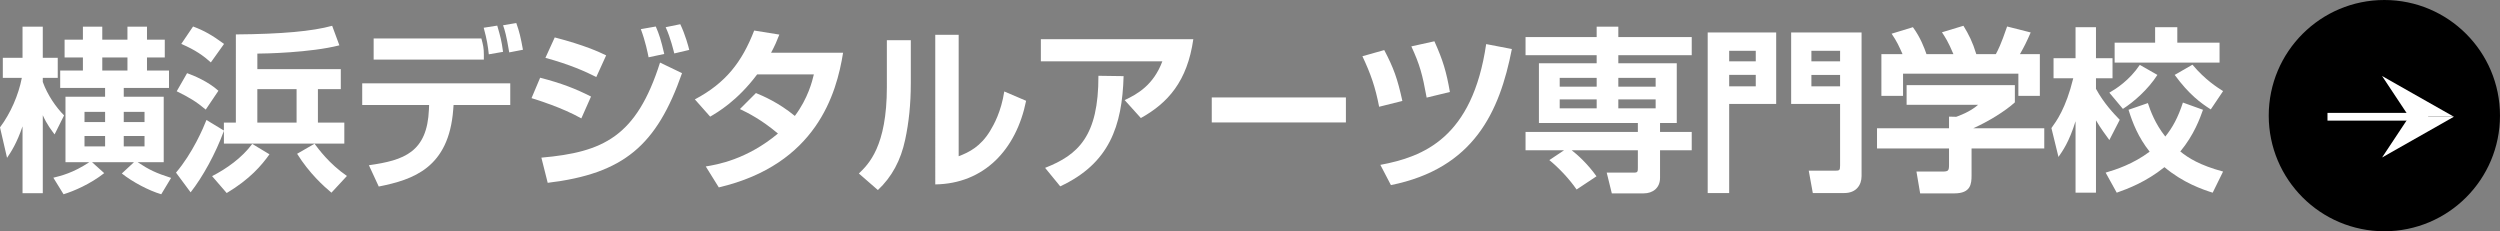
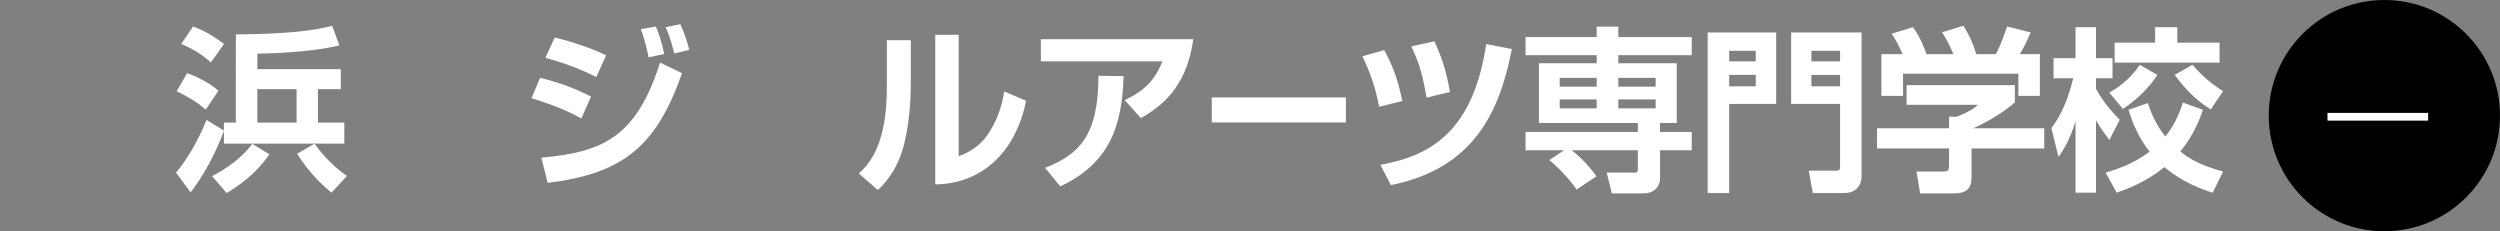
<svg xmlns="http://www.w3.org/2000/svg" id="b" width="227.781" height="21.071" viewBox="0 0 227.781 21.071">
  <rect x="0" y="0" width="227.781" height="21.071" fill="#808080" stroke="none" />
  <defs>
    <style>.d{fill:#fff;}</style>
  </defs>
  <g id="c">
-     <path class="d" d="m0,11.605c.963-1.283,1.684-2.936,1.989-4.508H.257v-1.828h1.796v-2.839h1.845v2.839h1.363v1.828h-1.363v.369c.433,1.203,1.219,2.326,1.941,3.048l-.866,1.732c-.272-.369-.69-.882-1.075-1.748v7.106h-1.845v-6.095c-.513,1.524-1.059,2.358-1.411,2.871l-.642-2.775Zm4.86,4.587c.706-.176,1.796-.433,3.272-1.411h-2.166v-5.967h3.609v-.802h-4.09v-1.588h2.069v-1.187h-1.668v-1.62h1.668v-1.187h1.765v1.187h2.294v-1.187h1.781v1.187h1.62v1.62h-1.62v1.187h2.005v1.588h-4.122v.802h3.641v5.967h-2.374c1.075.706,1.652.979,3.047,1.428l-.898,1.491c-1.139-.337-2.598-1.107-3.593-1.893l1.107-1.027h-3.818l1.107.995c-1.267.995-2.759,1.636-3.705,1.925l-.93-1.508Zm2.839-5.999v.931h1.877v-.931h-1.877Zm0,2.198v.947h1.877v-.947h-1.877Zm1.62-7.154v1.187h2.294v-1.187h-2.294Zm3.849,5.887v-.931h-1.893v.931h1.893Zm0,2.214v-.947h-1.893v.947h1.893Z" />
    <path class="d" d="m20.399,11.926c-.738,2.037-1.941,4.218-3.032,5.598l-1.331-1.796c1.508-1.765,2.502-4.09,2.775-4.796l1.588.962v-.722h1.091V3.136c4.203-.032,6.978-.289,8.774-.786l.658,1.78c-2.646.674-6.801.754-7.474.754v1.412h7.603v1.828h-2.085v3.048h2.406v1.909h-10.971v-1.155Zm-3.353-5.261c.578.208,1.893.738,2.855,1.604l-1.155,1.716c-.834-.706-1.524-1.123-2.646-1.668l.946-1.652Zm.545-4.251c.995.369,1.733.786,2.823,1.588l-1.203,1.684c-.658-.593-1.411-1.139-2.695-1.684l1.075-1.588Zm6.962,11.645c-.722,1.011-1.78,2.262-3.898,3.529l-1.331-1.54c1.315-.674,2.726-1.668,3.657-2.936l1.572.947Zm-1.107-5.935v3.048h3.577v-3.048h-3.577Zm6.753,9.432c-.69-.577-2.005-1.748-3.128-3.545l1.588-.915c.337.449,1.331,1.829,2.951,2.936l-1.411,1.523Z" />
-     <path class="d" d="m46.491,7.595v1.973h-5.165l-.032.417c-.401,5.309-3.641,6.384-6.785,7.01l-.898-1.941c3.208-.449,5.309-1.187,5.47-5.085l.016-.401h-6.095v-1.973h13.49Zm-2.63-4.09c.16.61.224.882.224,1.46v.465h-10.041v-1.925h9.816Zm.674,1.444c-.08-.738-.16-1.315-.465-2.422l1.235-.193c.304,1.059.385,1.331.529,2.39l-1.299.225Zm1.861-.176c-.257-1.54-.401-2.021-.561-2.47l1.203-.208c.288.802.401,1.299.609,2.438l-1.251.241Z" />
    <path class="d" d="m52.967,10.787c-1.78-.995-3.962-1.668-4.539-1.845l.786-1.861c1.973.513,3.208.995,4.636,1.716l-.882,1.989Zm-3.641,3.577c5.63-.497,8.661-1.893,10.811-8.662l2.005.963c-2.31,6.592-5.309,9.159-12.239,9.993l-.577-2.294Zm5.004-7.346c-.979-.497-2.406-1.139-4.636-1.748l.85-1.861c2.711.706,4.026,1.315,4.684,1.636l-.898,1.973Zm4.764-1.797c-.08-.401-.289-1.459-.706-2.566l1.363-.24c.305.706.481,1.235.77,2.502l-1.427.304Zm2.342-.353c-.064-.224-.321-1.379-.786-2.39l1.331-.272c.449.93.754,2.053.818,2.342l-1.363.321Z" />
-     <path class="d" d="m68.875,8.477c.625.257,2.069.866,3.545,2.086,1.203-1.604,1.588-3.176,1.733-3.786h-5.165c-1.812,2.422-3.625,3.465-4.283,3.85l-1.395-1.572c2.823-1.492,4.299-3.417,5.406-6.272l2.294.369c-.224.578-.417,1.027-.754,1.652h6.56c-.593,3.737-2.438,10.185-11.324,12.271l-1.187-1.909c.979-.16,3.721-.609,6.576-2.999-1.524-1.283-2.759-1.893-3.465-2.23l1.46-1.46Z" />
    <path class="d" d="m82.985,7.611c0,1.861-.176,3.561-.513,5.117-.401,1.893-1.219,3.401-2.486,4.588l-1.732-1.508c.882-.85,2.55-2.454,2.55-7.876V3.665h2.182v3.946Zm4.363,6.625c.963-.369,1.989-.882,2.855-2.294.369-.61,1.011-1.765,1.299-3.609l1.989.85c-.898,4.459-3.833,7.555-8.277,7.619V3.168h2.133v11.068Z" />
    <path class="d" d="m108.726,3.569c-.546,3.849-2.326,5.823-4.78,7.186l-1.476-1.636c1.171-.545,2.63-1.379,3.433-3.529h-11.068v-2.021h13.891Zm-13.506,11.725c3.031-1.187,4.876-2.903,4.86-8.389l2.294.032c-.128,4.556-1.299,7.956-5.774,10.041l-1.379-1.684Z" />
    <path class="d" d="m122.628,8.878v2.278h-12.222v-2.278h12.222Z" />
    <path class="d" d="m125.656,9.728c-.353-1.813-.754-2.968-1.524-4.604l1.989-.562c.85,1.62,1.203,2.583,1.652,4.636l-2.117.529Zm.112,5.293c3.946-.738,8.389-2.47,9.64-11.004l2.342.449c-1.123,5.743-3.465,10.875-11.02,12.399l-.962-1.844Zm4.218-6.127c-.385-2.118-.625-3-1.395-4.668l2.101-.465c.786,1.748,1.091,2.775,1.412,4.62l-2.118.513Z" />
    <path class="d" d="m142.509,13.69h-3.513v-1.668h10.233v-.818h-9.014v-5.437h5.261v-.738h-6.48v-1.652h6.48v-.947h1.973v.947h6.689v1.652h-6.689v.738h5.325v5.437h-1.524v.818h2.887v1.668h-2.887v2.518c0,.914-.658,1.411-1.491,1.411h-2.903l-.465-1.893h2.518c.304,0,.32-.112.32-.417v-1.62h-6.031c.465.353,1.46,1.235,2.262,2.374l-1.812,1.203c-.69-.995-1.636-1.989-2.486-2.679l1.347-.898Zm-.401-6.593v.802h3.369v-.802h-3.369Zm0,1.957v.818h3.369v-.818h-3.369Zm5.341-1.957v.802h3.401v-.802h-3.401Zm0,1.957v.818h3.401v-.818h-3.401Z" />
    <path class="d" d="m155.593,2.959h6.239v6.512h-4.283v8.117h-1.957V2.959Zm1.957,2.63h2.422v-.962h-2.422v.962Zm0,2.278h2.422v-1.043h-2.422v1.043Zm10.105,1.604h-4.459V2.959h6.416v13.089c0,.802-.481,1.54-1.572,1.54h-2.871l-.369-2.037h2.422c.369,0,.433-.032.433-.465v-5.614Zm-2.614-3.882h2.614v-.962h-2.614v.962Zm0,2.278h2.614v-1.043h-2.614v1.043Z" />
    <path class="d" d="m183.579,7.755v1.572c-.882.802-2.39,1.732-3.785,2.358h6.464v1.845h-6.624v2.438c0,.786-.064,1.652-1.572,1.652h-3.112l-.337-1.989h2.342c.561,0,.626-.064.626-.625v-1.476h-6.561v-1.845h6.561v-1.059l.658.016c.176-.064,1.251-.433,1.989-1.091h-6.512v-1.797h9.865Zm-10.234-2.823c-.321-.722-.513-1.155-.995-1.861l1.941-.594c.69.947,1.027,1.861,1.235,2.454h2.454c-.465-1.123-.77-1.572-1.043-1.989l1.957-.593c.481.786.834,1.475,1.171,2.582h1.781c.192-.353.465-.866,1.027-2.518l2.149.545c-.369.85-.577,1.267-.979,1.973h1.813v3.801h-1.957v-2.021h-10.507v2.021h-1.973v-3.801h1.925Z" />
    <path class="d" d="m186.91,11.669c.449-.626,1.315-1.78,1.989-4.539h-1.796v-1.829h2.005v-2.823h1.861v2.823h1.508v1.829h-1.508v.962c.722,1.331,1.652,2.294,2.166,2.823l-.947,1.844c-.337-.465-.786-1.059-1.219-1.796v6.592h-1.861v-6.512c-.593,1.925-1.203,2.743-1.556,3.256l-.642-2.63Zm13.811-1.668c-.272.77-.818,2.294-2.069,3.801.738.594,1.764,1.251,3.898,1.829l-.947,1.925c-.914-.288-2.694-.898-4.395-2.326-1.684,1.347-3.305,1.957-4.347,2.326l-1.011-1.828c.931-.273,2.486-.77,4.01-1.909-1.043-1.315-1.556-2.631-1.925-3.818l1.764-.609c.24.722.658,1.877,1.588,3.048.658-.818,1.155-1.717,1.604-3.096l1.828.658Zm-4.154-3.176c-.866,1.347-2.166,2.47-3.144,3.096l-1.235-1.476c.61-.353,1.829-1.123,2.775-2.534l1.604.915Zm-.208-4.347h2.021v1.412h3.849v1.812h-9.56v-1.812h3.689v-1.412Zm3.401,3.417c1.155,1.379,2.262,2.069,2.791,2.406l-1.123,1.668c-.898-.577-1.957-1.331-3.288-3.144l1.62-.931Z" />
    <circle cx="217.245" cy="10.535" r="10.535" />
-     <polygon class="d" points="223.581 10.637 219.497 10.637 217.036 6.925 223.581 10.637" />
-     <polygon class="d" points="223.581 10.637 219.497 10.637 217.036 14.35 223.581 10.637" />
    <rect class="d" x="212.063" y="10.285" width="9.17" height=".705" />
  </g>
</svg>